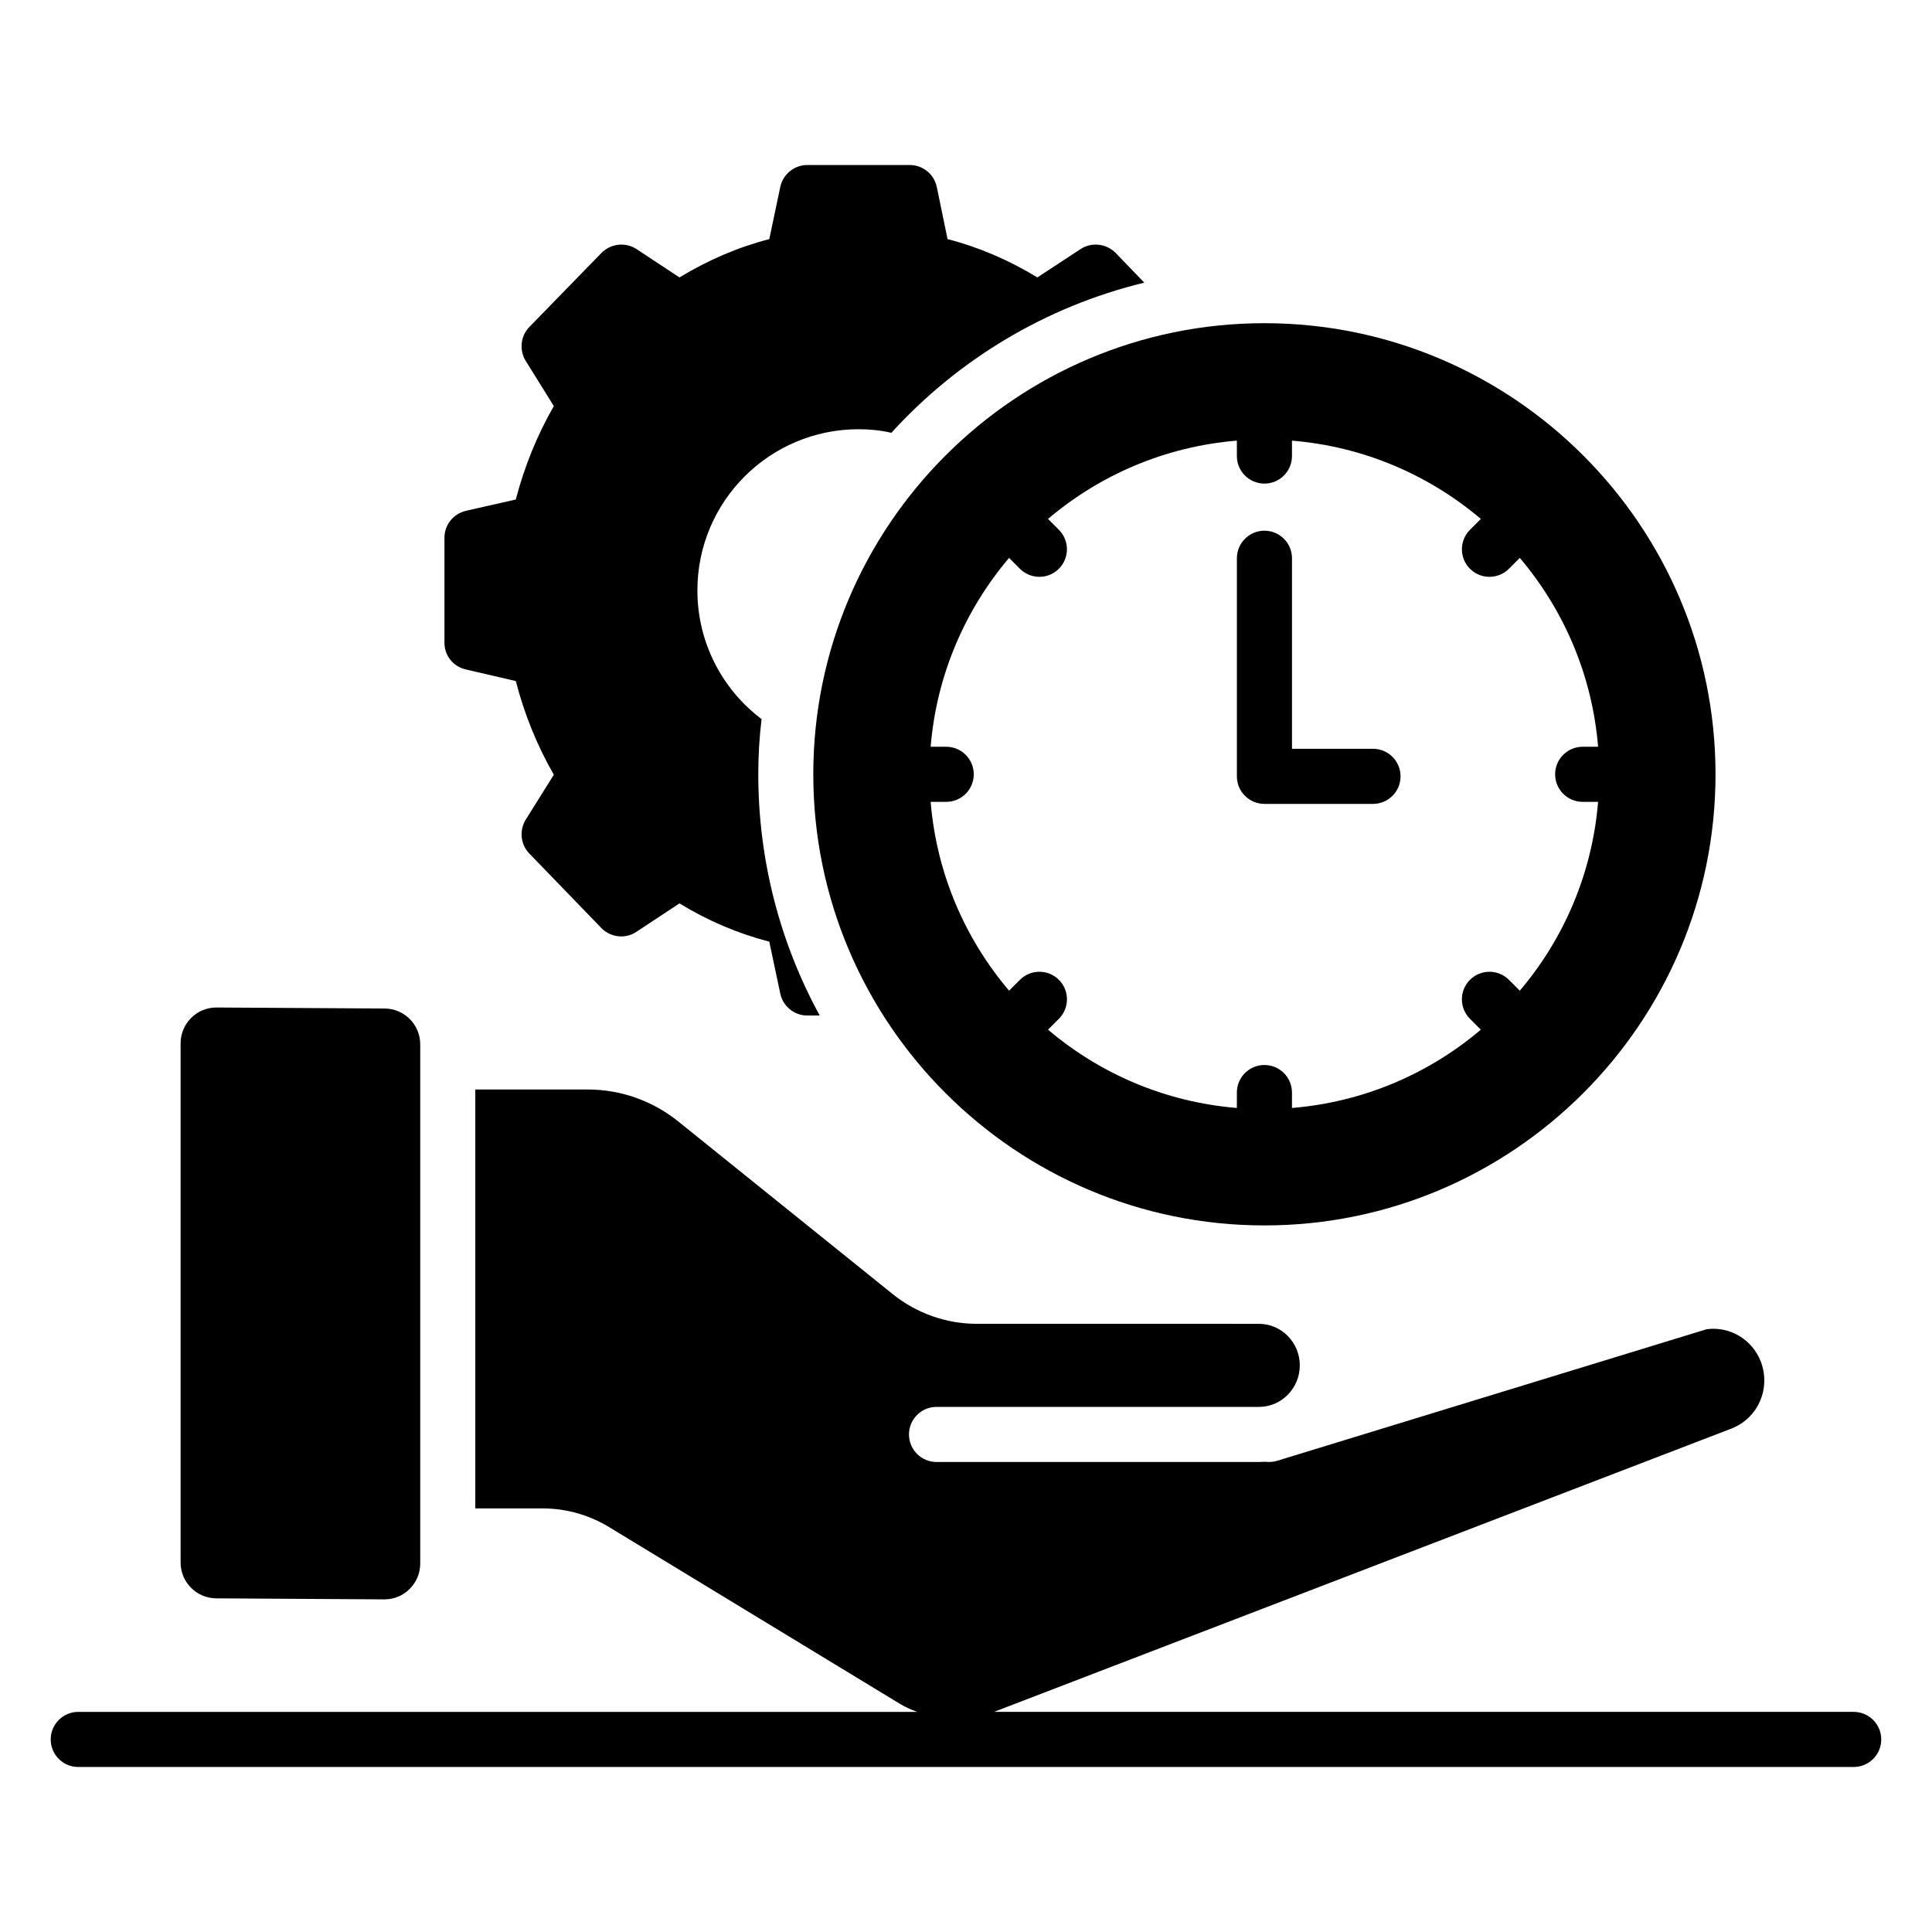
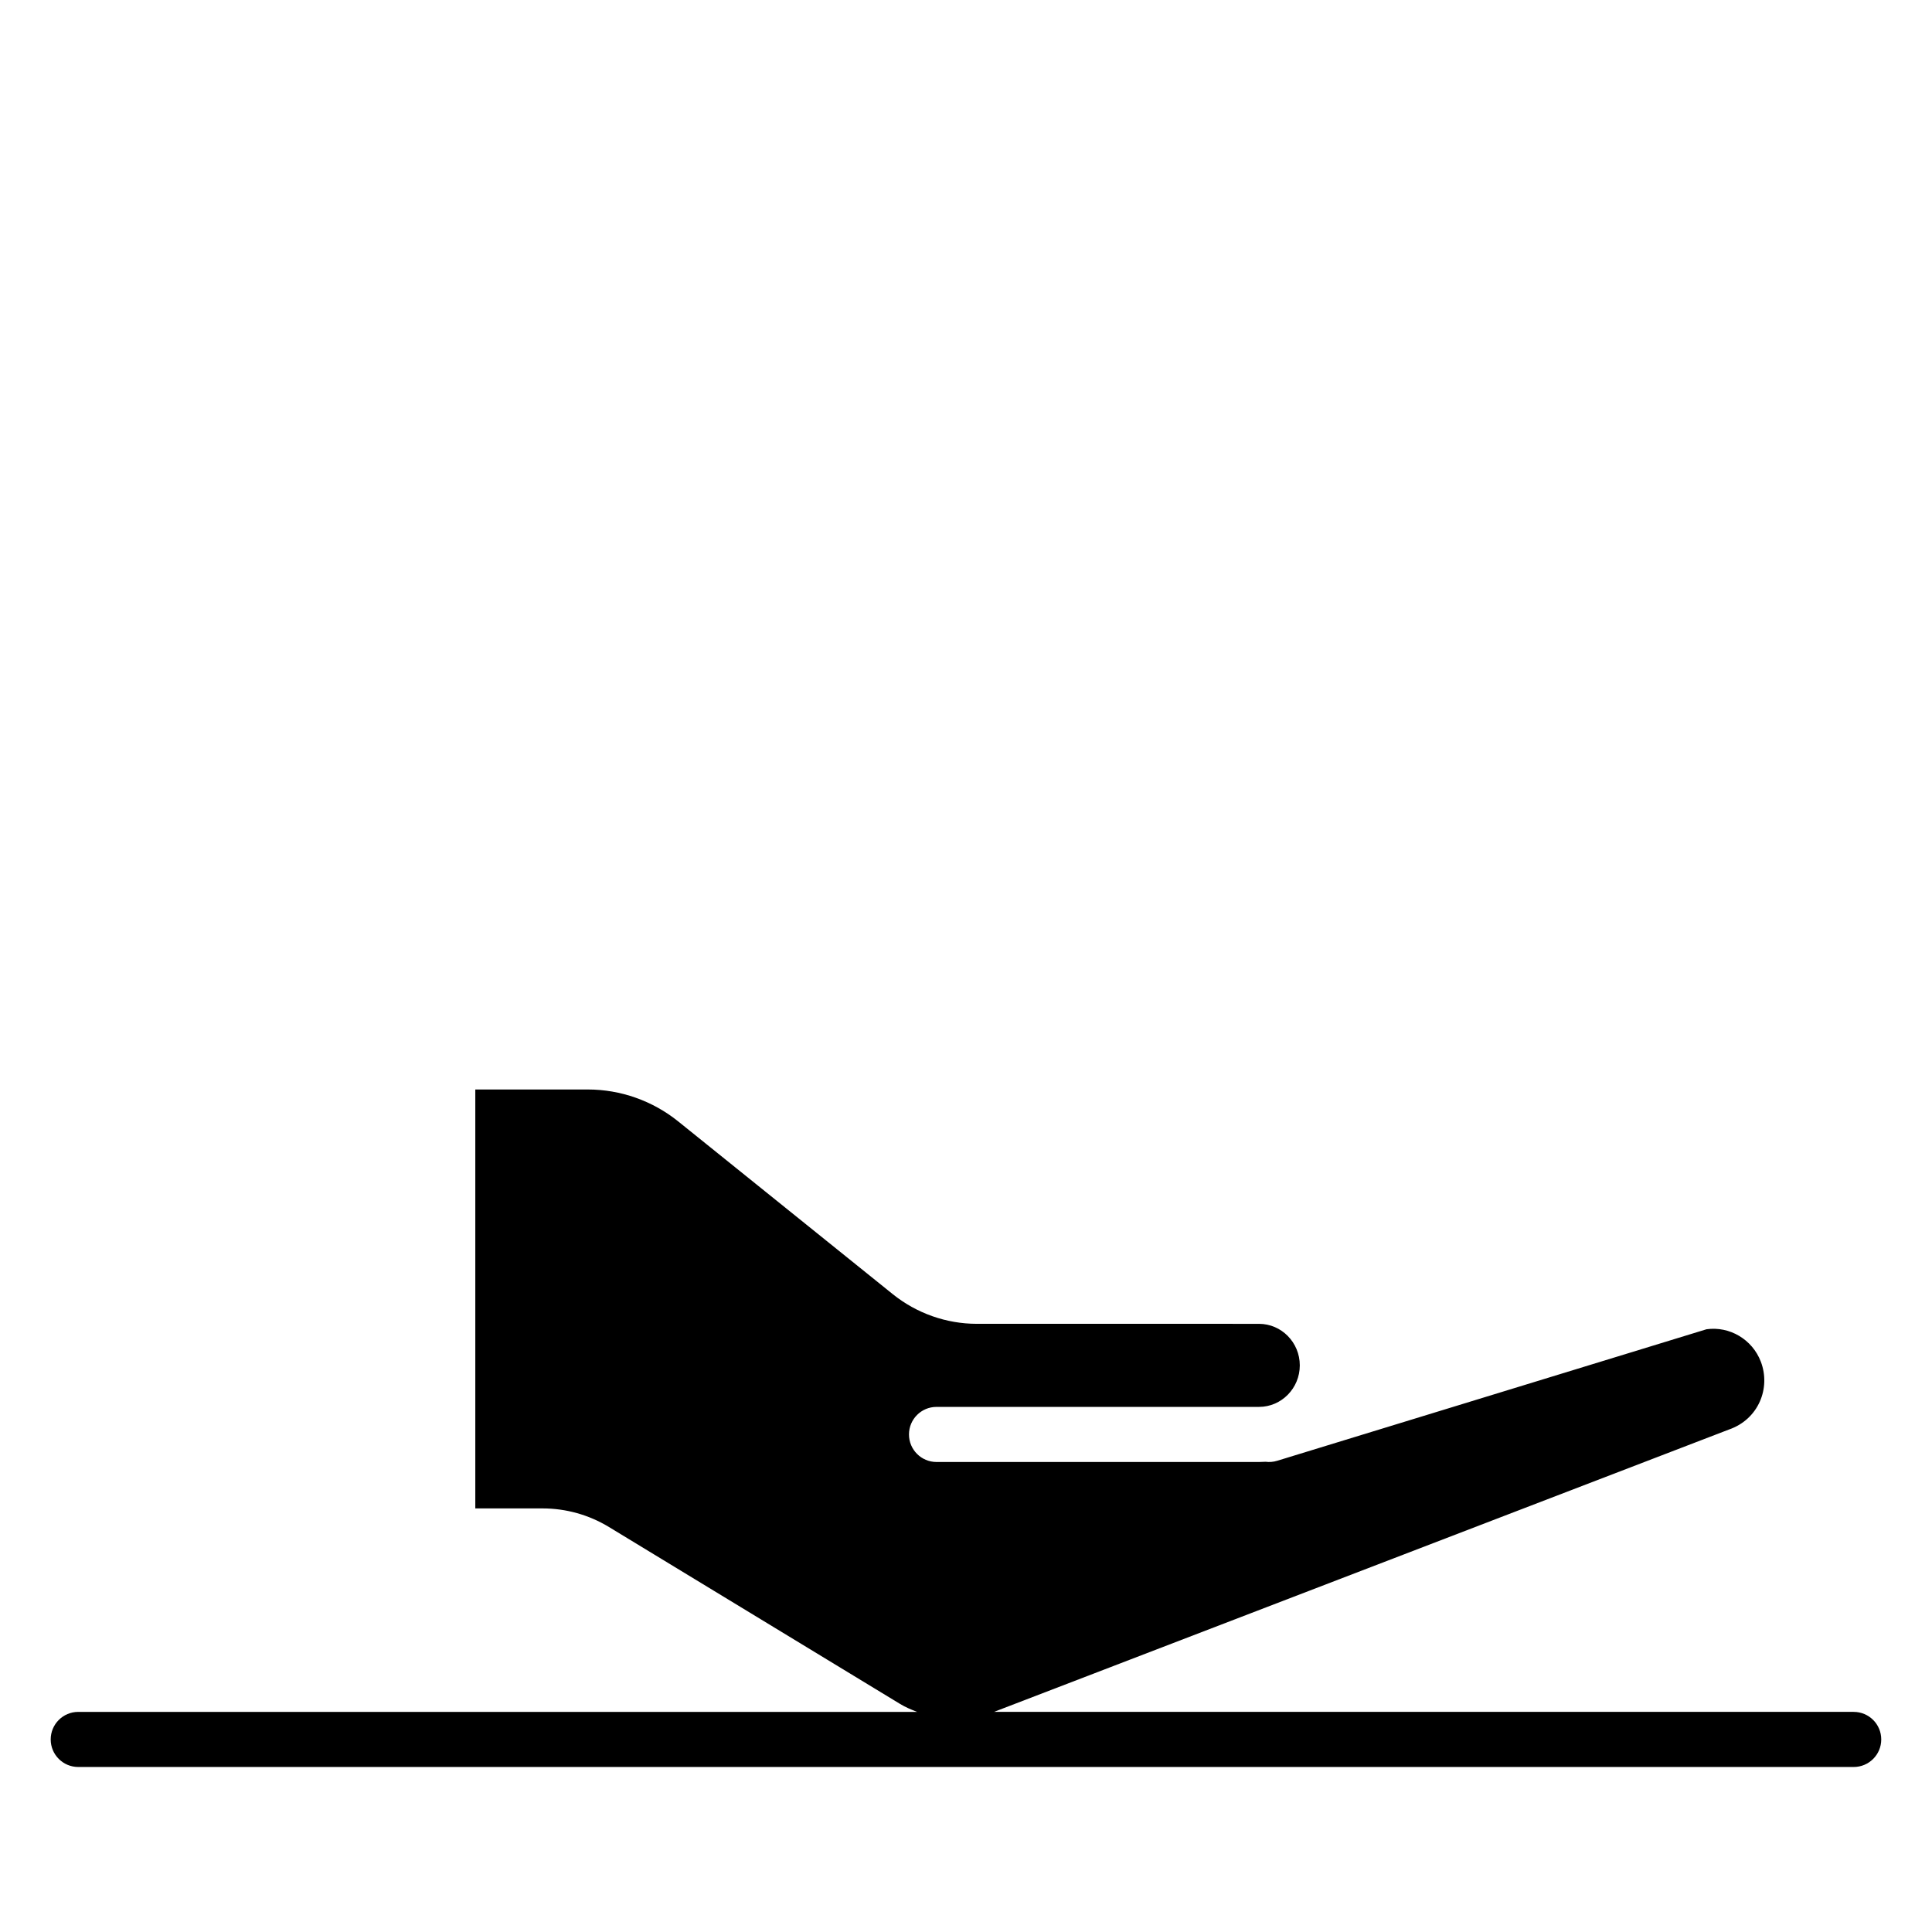
<svg xmlns="http://www.w3.org/2000/svg" fill="#000000" width="800px" height="800px" version="1.1" viewBox="144 144 512 512">
  <g>
    <path d="m635.25 597.66h-227.81l194.73-74.812c7.875-2.715 11.148-11.004 8.465-18.004-2.258-5.891-8.258-9.434-14.387-8.578l-111.03 34.012c-0.125 0.043-0.254 0.078-0.383 0.121l-2.359 0.719c-1.035 0.32-2.066 0.391-3.082 0.266-0.578 0.035-1.16 0.059-1.746 0.059h-85.457c-4.031 0-7.301-3.266-7.301-7.301 0-4.035 3.269-7.301 7.301-7.301h85.453c5.965 0 10.816-4.941 10.816-11.008 0-6.066-4.852-11.004-10.816-11.004l-74.805-0.004c-8.051 0-15.949-2.797-22.246-7.859l-56.855-45.777c-6.777-5.461-15.281-8.465-23.945-8.465h-29.832v111.02h17.836c6.195 0 12.281 1.703 17.594 4.934l77.156 46.891c1.434 0.871 2.957 1.5 4.492 2.098h-222.3c-4.031 0-7.301 3.266-7.301 7.301s3.269 7.301 7.301 7.301h470.51c4.031 0 7.301-3.266 7.301-7.301s-3.269-7.301-7.301-7.301z" />
-     <path d="m201.35 567.58 44.57 0.27c5.188 0 9.445-4.258 9.445-9.492v-137.61c0-5.227-4.258-9.484-9.488-9.484h-0.043l-44.527-0.266c-5.188 0-9.445 4.258-9.445 9.492v137.6c0 5.231 4.258 9.488 9.488 9.488z" />
-     <path d="m267.48 321.42 13.215 3.066c2.262 8.762 5.621 17.086 10.078 24.824l-7.449 11.902c-1.754 2.848-1.387 6.57 0.949 8.98l19.129 19.789c2.481 2.481 6.352 2.922 9.273 0.949l11.391-7.519c7.375 4.527 15.406 7.957 23.805 10.148l2.922 13.801c0.73 3.359 3.723 5.769 7.156 5.769h3.285c-10.367-18.984-16.281-40.816-16.281-63.961 0-4.965 0.293-9.855 0.875-14.602-10.297-7.738-17.012-20.152-17.012-34.098 0-23.582 19.129-42.715 42.715-42.715 2.992 0 5.914 0.293 8.688 0.949 17.598-19.348 40.816-33.441 67.027-39.793l-7.594-7.887c-2.484-2.484-6.352-2.922-9.273-1.023l-11.465 7.519c-7.594-4.602-15.551-8.031-23.805-10.148l-2.848-13.801c-0.73-3.43-3.723-5.84-7.156-5.84h-27.16c-3.43 0-6.426 2.41-7.156 5.769l-2.922 13.875c-8.25 2.117-16.211 5.551-23.805 10.148l-11.391-7.519c-2.922-1.898-6.789-1.461-9.273 1.023l-19.129 19.641c-2.336 2.41-2.703 6.133-0.949 8.98l7.449 11.977c-4.453 7.738-7.812 16.062-10.078 24.754l-13.215 2.992c-3.359 0.805-5.695 3.723-5.695 7.156v27.82c0.004 3.418 2.34 6.34 5.699 7.07z" />
-     <path d="m359.53 349.2c0 65.922 53.633 119.55 119.55 119.55 65.926 0 119.55-53.637 119.55-119.55 0-65.922-53.633-119.55-119.55-119.55-65.922-0.004-119.55 53.633-119.55 119.55zm54.758-54.473c2.852 2.852 7.473 2.852 10.324 0 2.852-2.852 2.852-7.473 0-10.324l-2.879-2.879c13.742-11.664 31.051-19.195 50.051-20.754v4.086c0 4.035 3.269 7.301 7.301 7.301s7.301-3.266 7.301-7.301v-4.082c19 1.559 36.309 9.09 50.051 20.75l-2.879 2.879c-2.852 2.852-2.852 7.473 0 10.324 2.852 2.852 7.473 2.852 10.324 0l2.879-2.879c11.66 13.742 19.191 31.051 20.75 50.047h-4.086c-4.031 0-7.301 3.266-7.301 7.301 0 4.035 3.269 7.301 7.301 7.301h4.086c-1.559 18.996-9.086 36.305-20.75 50.047l-2.875-2.879c-2.848-2.844-7.477-2.859-10.324 0-2.856 2.844-2.856 7.473-0.008 10.324l2.879 2.883c-13.742 11.66-31.051 19.191-50.047 20.75v-4.086c0-4.035-3.269-7.301-7.301-7.301s-7.301 3.266-7.301 7.301v4.086c-19-1.559-36.309-9.09-50.047-20.754l2.879-2.879c2.852-2.852 2.852-7.473 0-10.324-2.852-2.852-7.473-2.852-10.324 0l-2.875 2.875c-11.664-13.742-19.223-31.051-20.785-50.043h4.125c4.031 0 7.301-3.266 7.301-7.301 0-4.035-3.269-7.301-7.301-7.301h-4.125c1.562-18.996 9.121-36.301 20.785-50.047z" />
-     <path d="m479.09 357.04h28.77c4.031 0 7.301-3.266 7.301-7.301 0-4.035-3.269-7.301-7.301-7.301h-21.469v-50.496c0-4.035-3.269-7.301-7.301-7.301s-7.301 3.266-7.301 7.301v57.801c0 4.031 3.269 7.297 7.301 7.297z" />
  </g>
</svg>